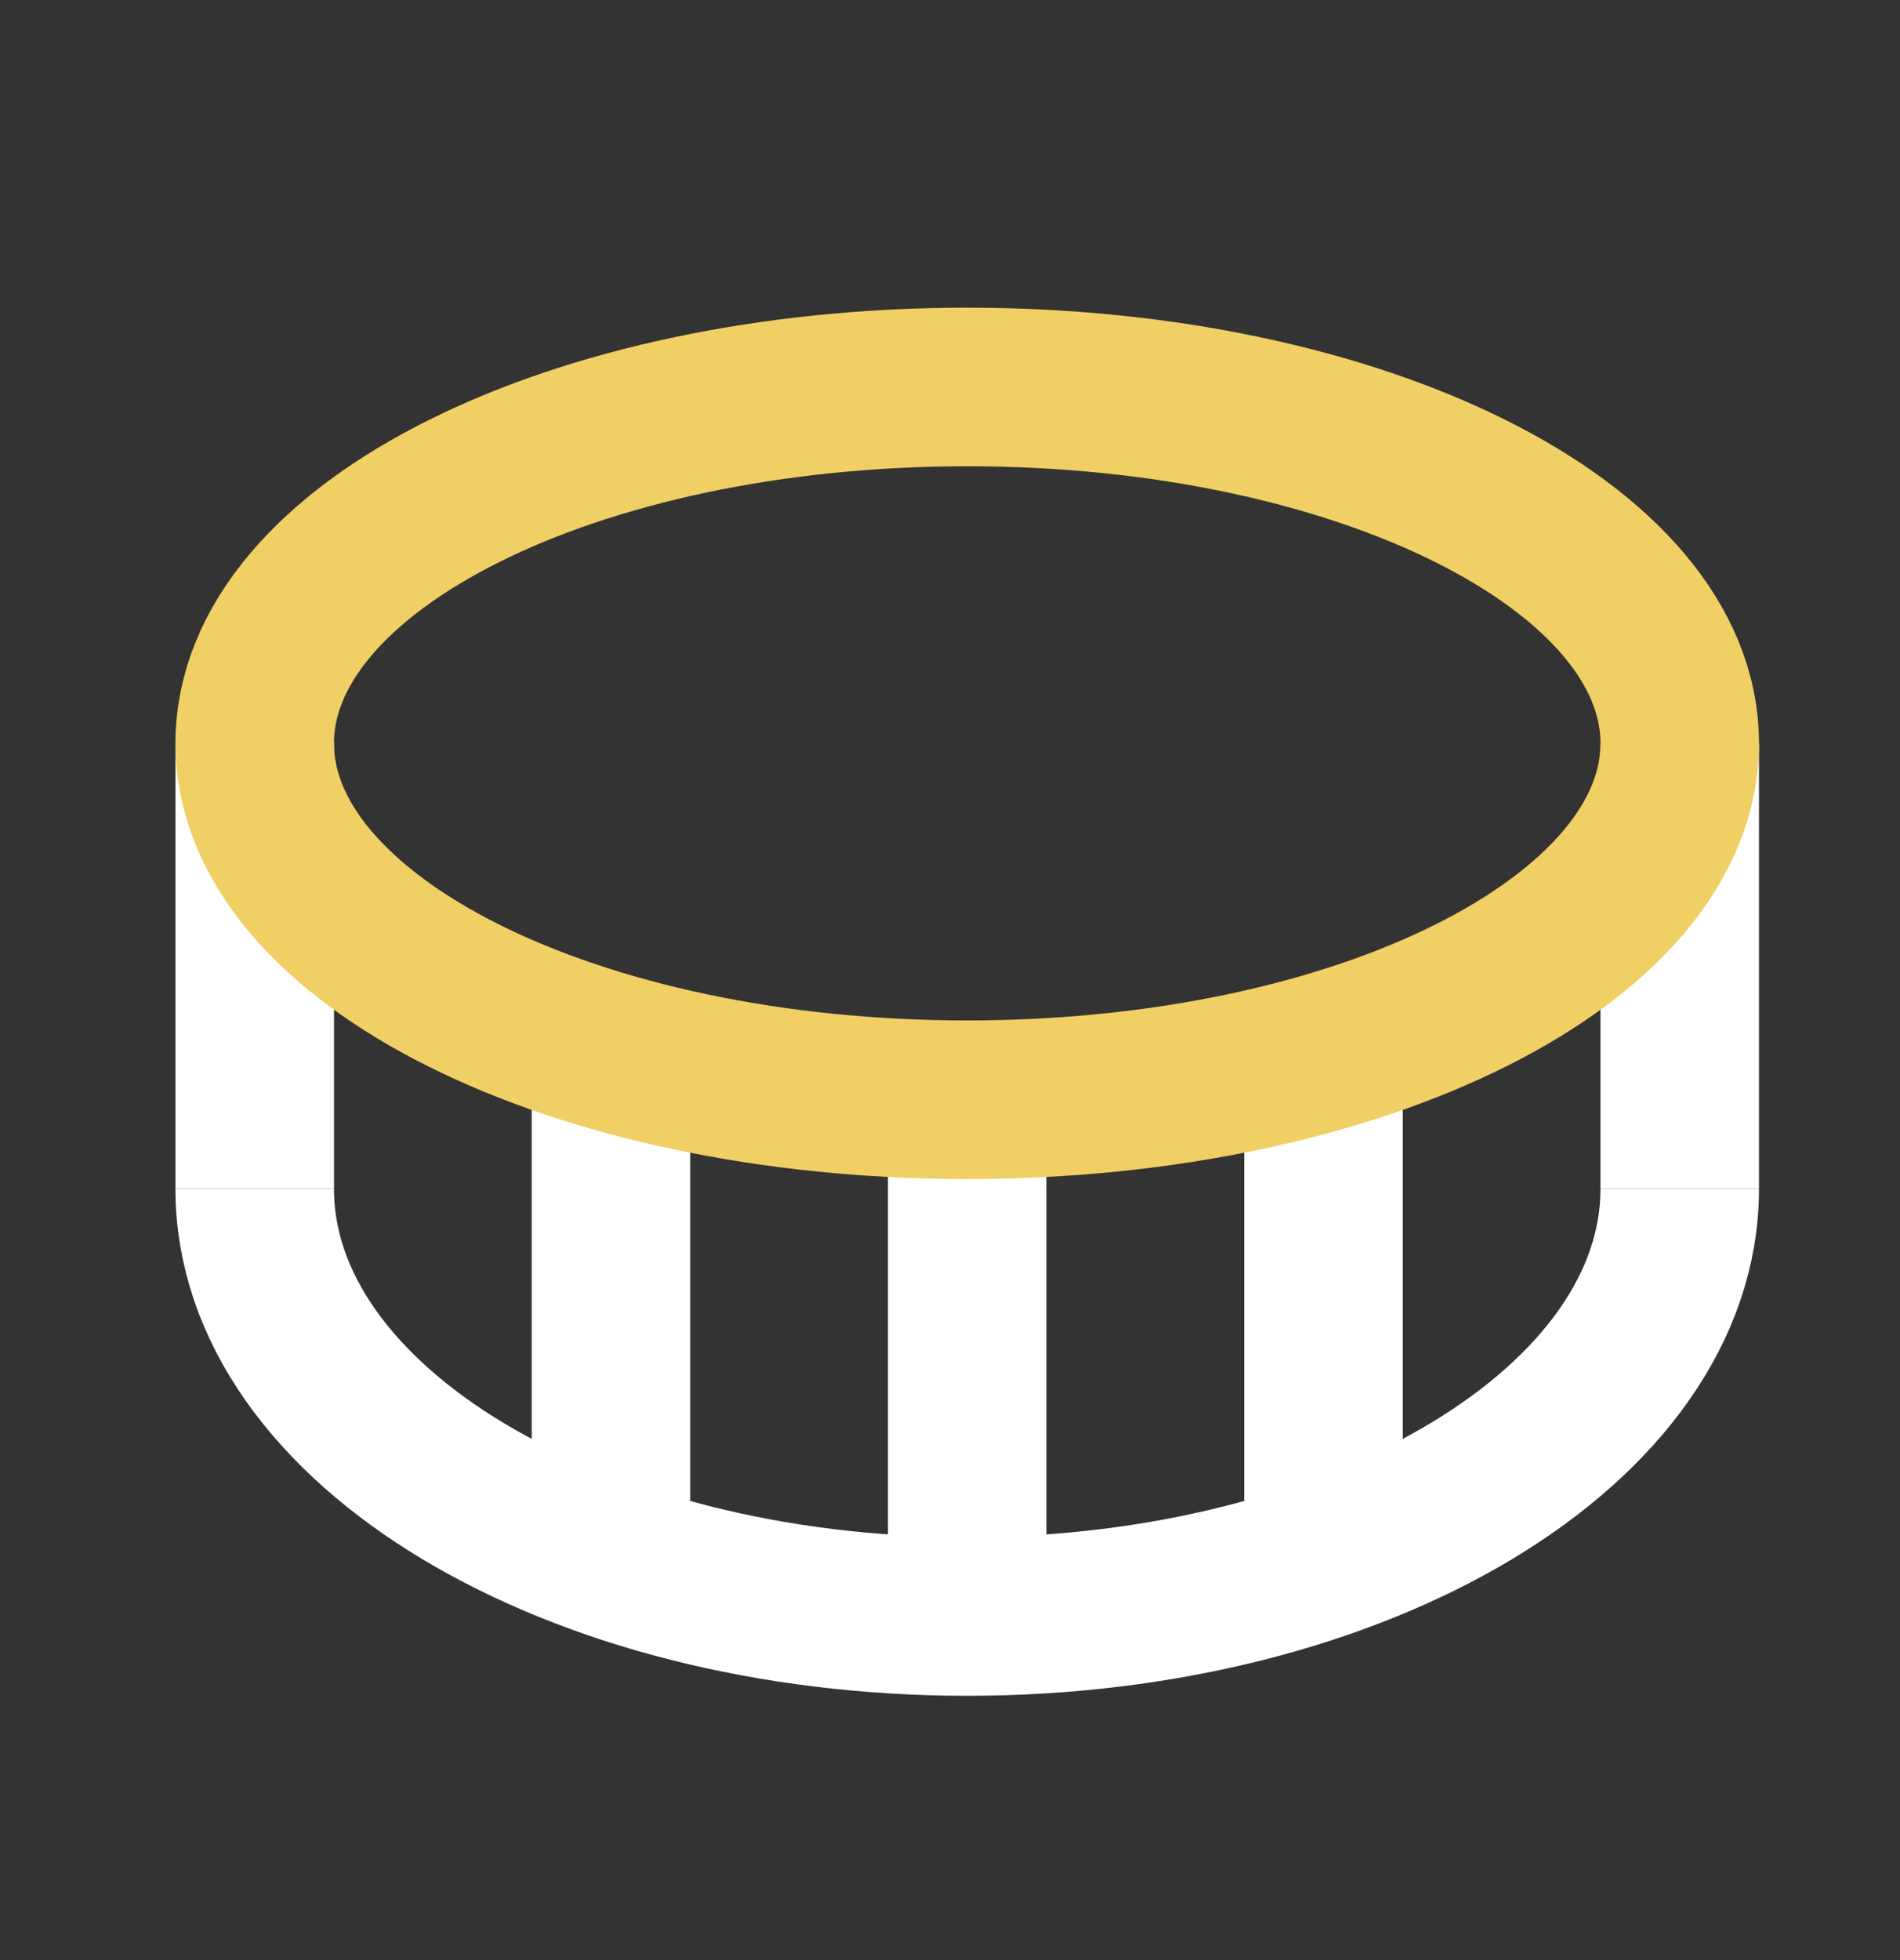
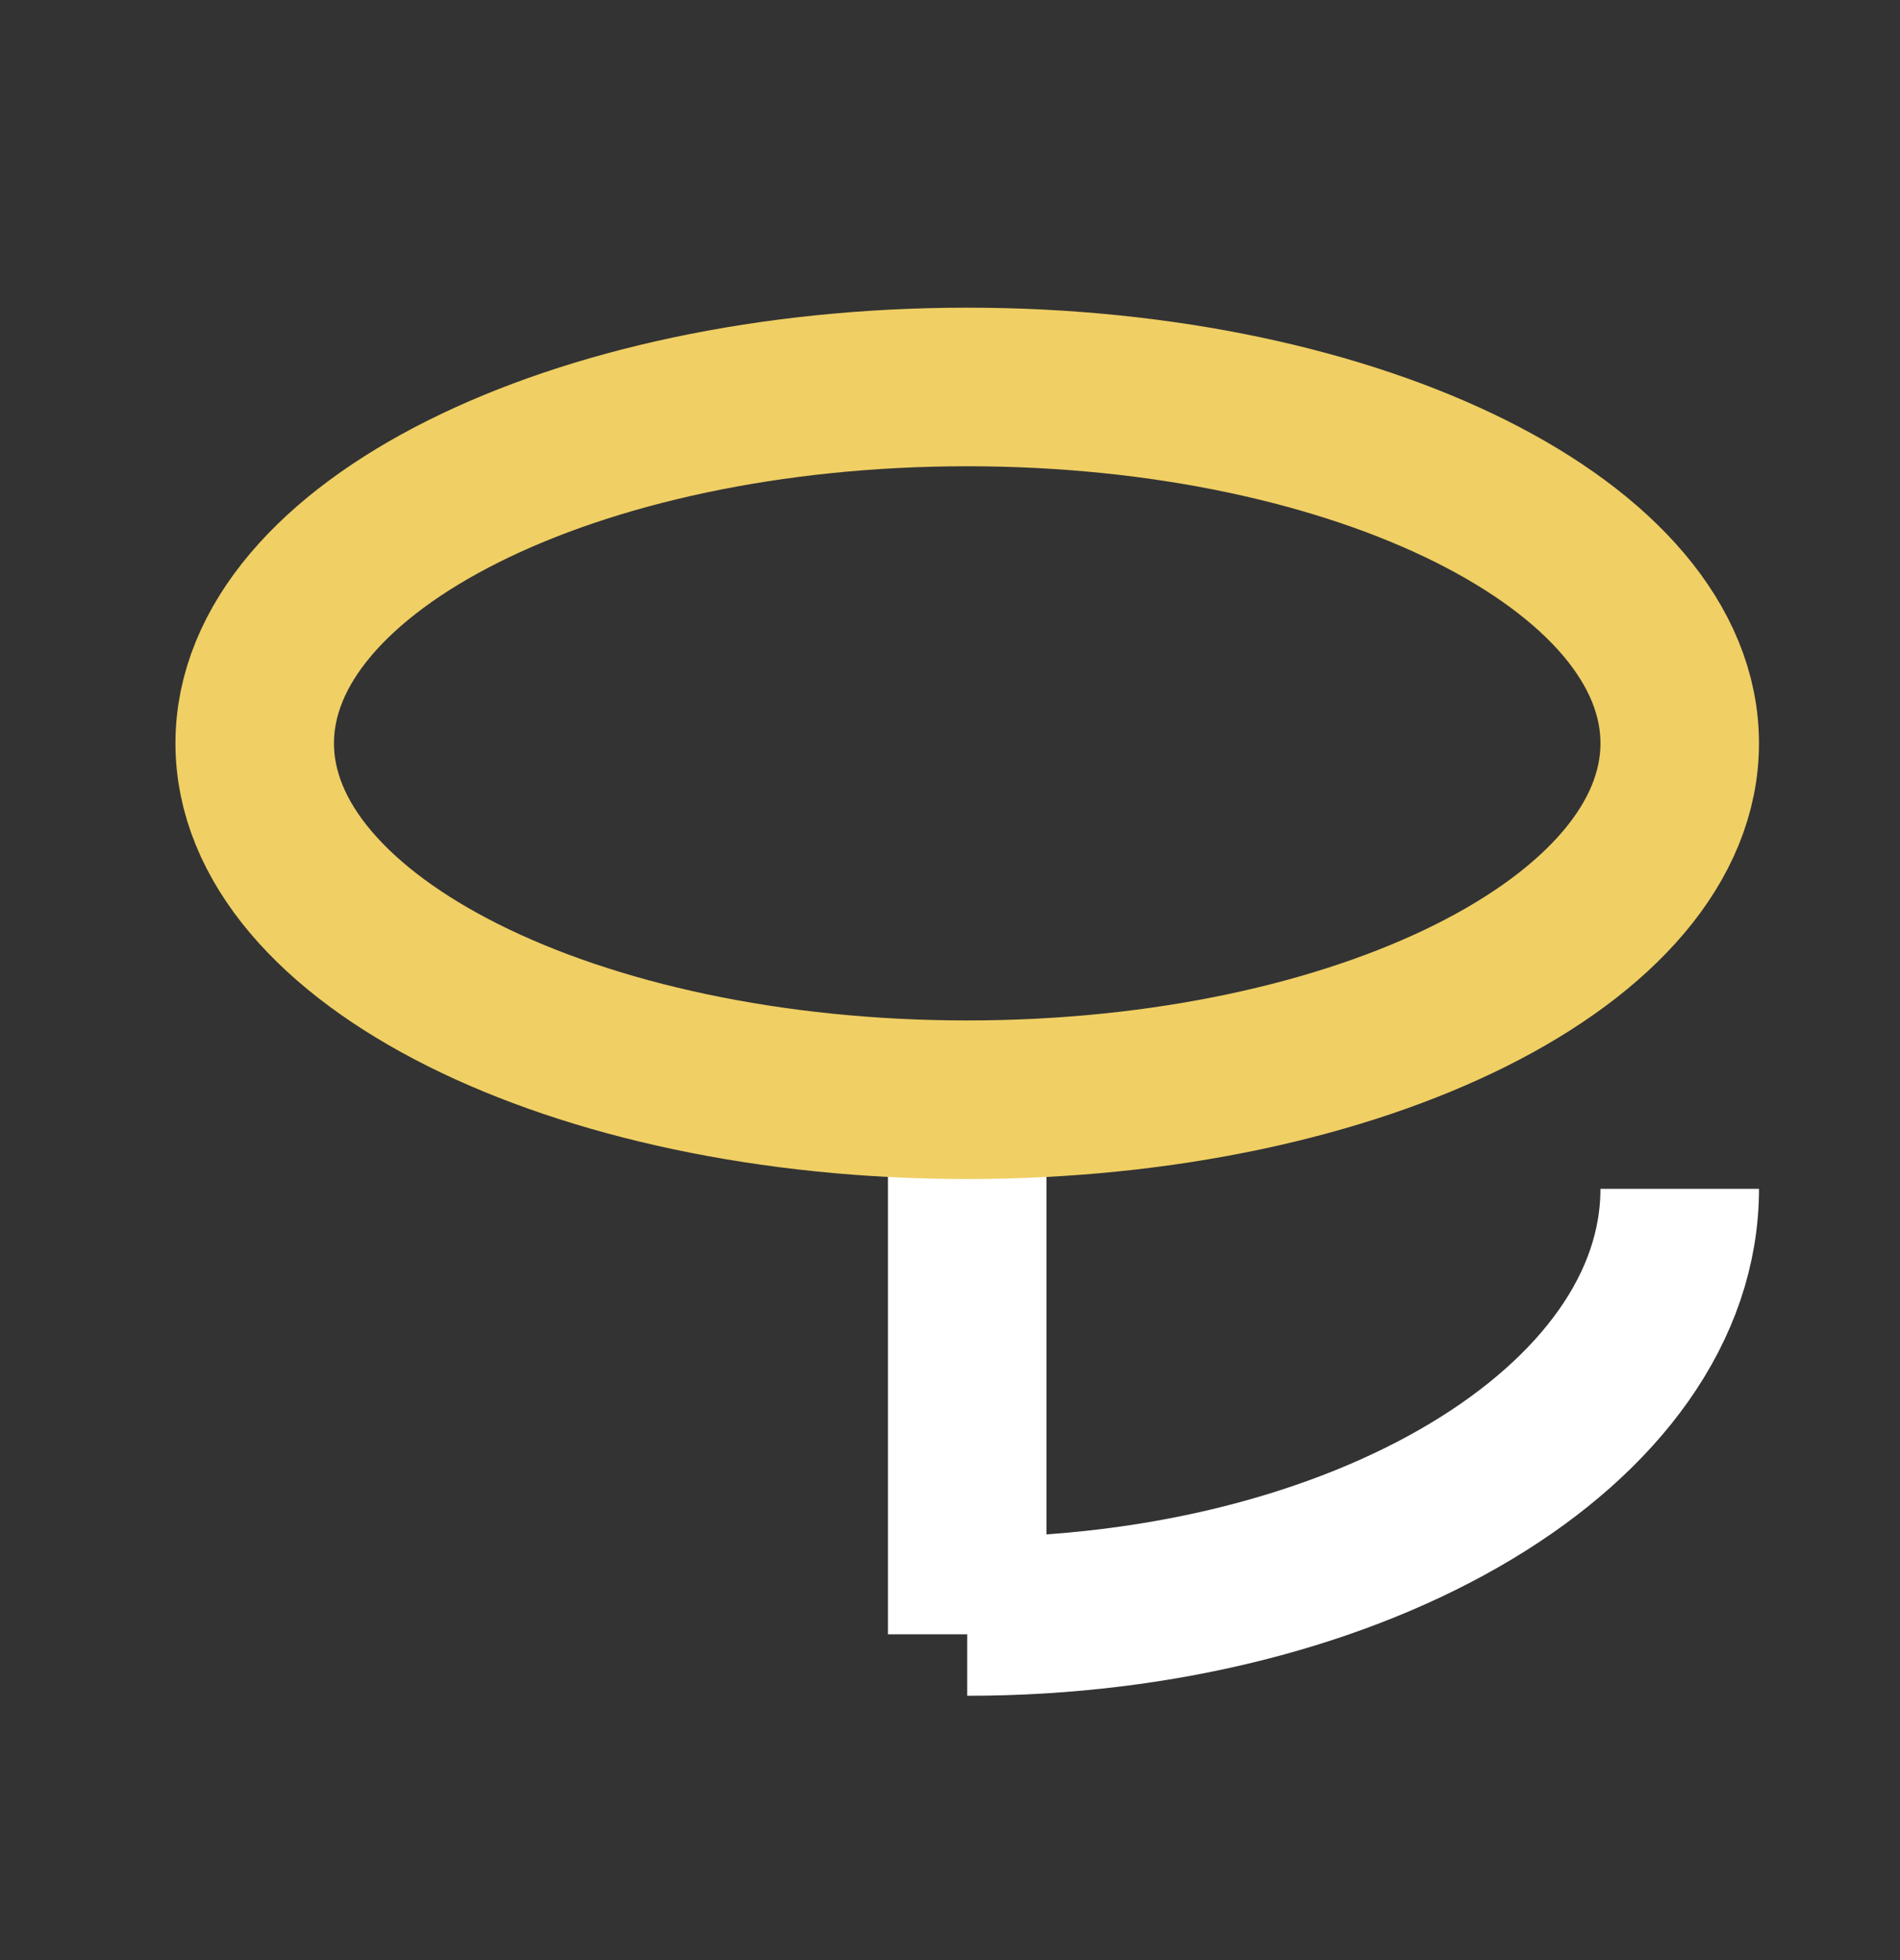
<svg xmlns="http://www.w3.org/2000/svg" width="32" height="33" viewBox="0 0 32 33" fill="none">
  <rect x="0" y="0" width="32" height="33" fill="#333333" stroke="none" />
-   <path d="M28.29 20.015C28.29 23.994 22.92 27.215 16.29 27.215C9.66 27.215 4.29 23.994 4.29 20.015" stroke="white" stroke-width="2.67" />
-   <path d="M4.29 12.514V20.015" stroke="white" stroke-width="2.67" stroke-linejoin="round" />
-   <path d="M28.29 12.514V20.015" stroke="white" stroke-width="2.67" stroke-linejoin="round" />
+   <path d="M28.29 20.015C28.29 23.994 22.92 27.215 16.29 27.215" stroke="white" stroke-width="2.67" />
  <path d="M16.29 18.515V27.515" stroke="white" stroke-width="2.67" stroke-linejoin="round" />
-   <path d="M10.29 18.515V25.265" stroke="white" stroke-width="2.67" stroke-linejoin="round" />
-   <path d="M22.29 18.515V25.265" stroke="white" stroke-width="2.67" stroke-linejoin="round" />
  <path d="M16.29 18.515C22.918 18.515 28.29 15.828 28.29 12.514C28.29 9.201 22.918 6.515 16.29 6.515C9.663 6.515 4.29 9.201 4.29 12.514C4.29 15.828 9.663 18.515 16.29 18.515Z" stroke="#F0CF64" stroke-width="2.67" />
</svg>